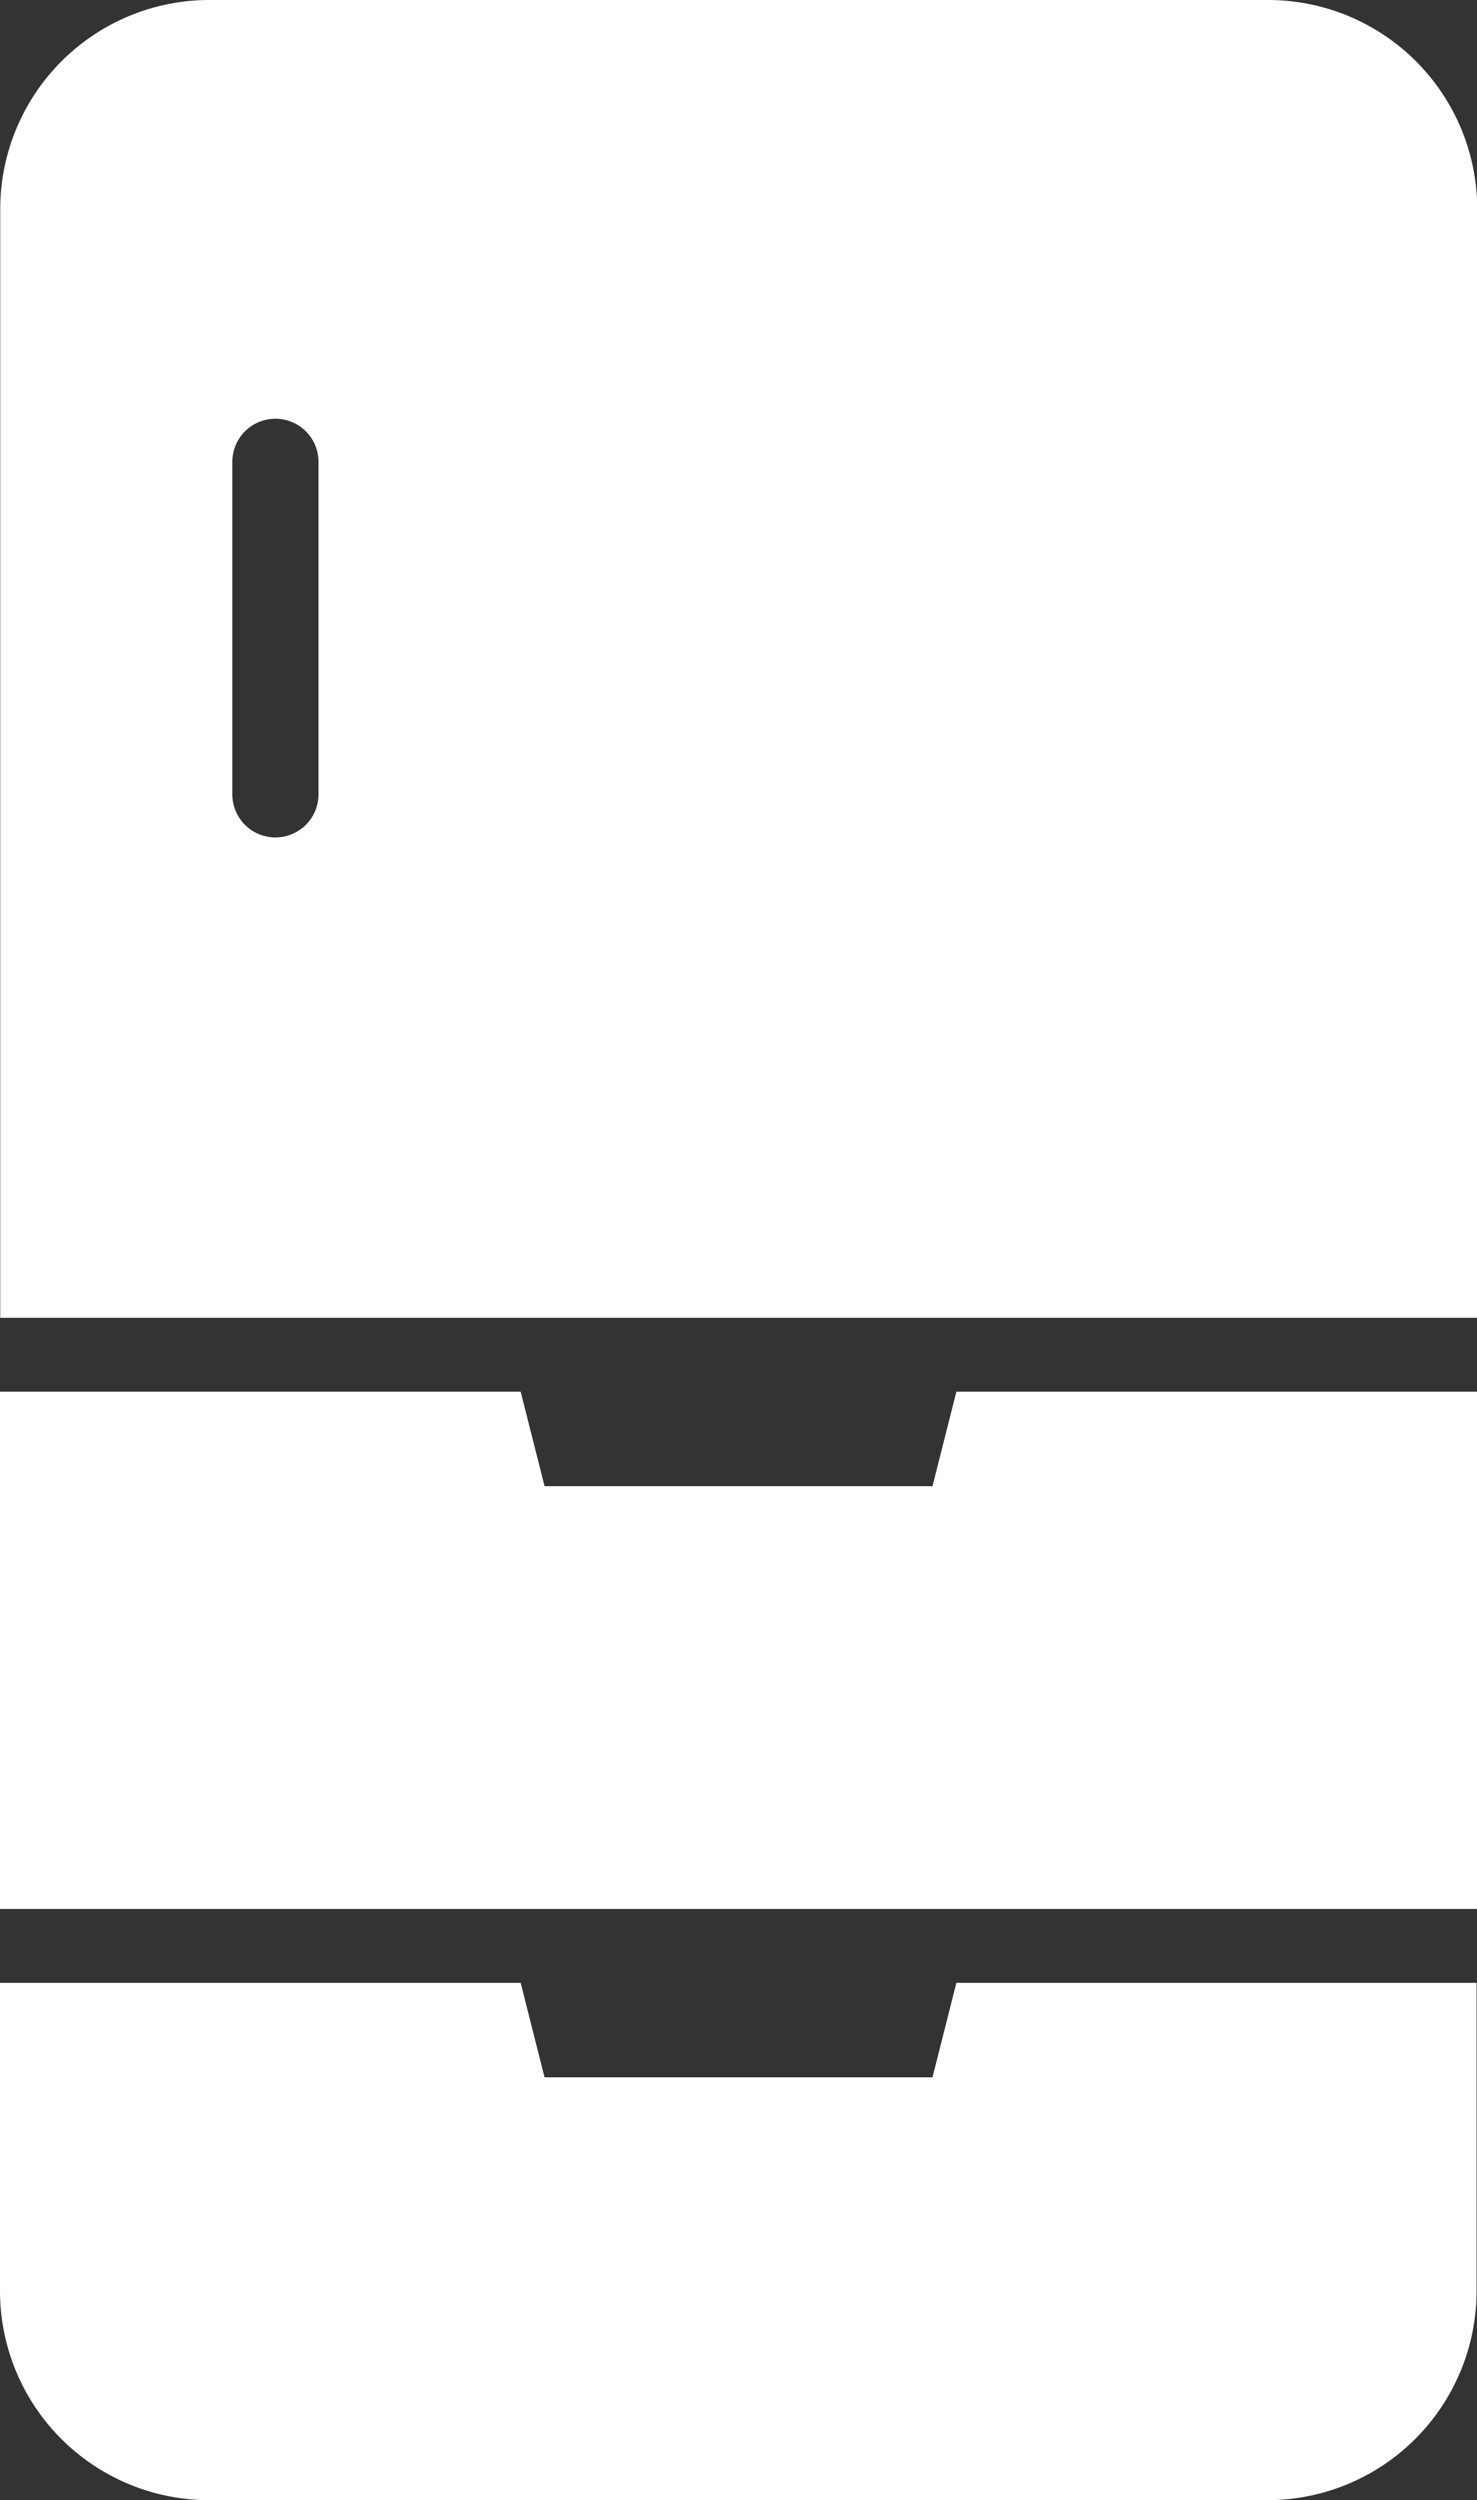
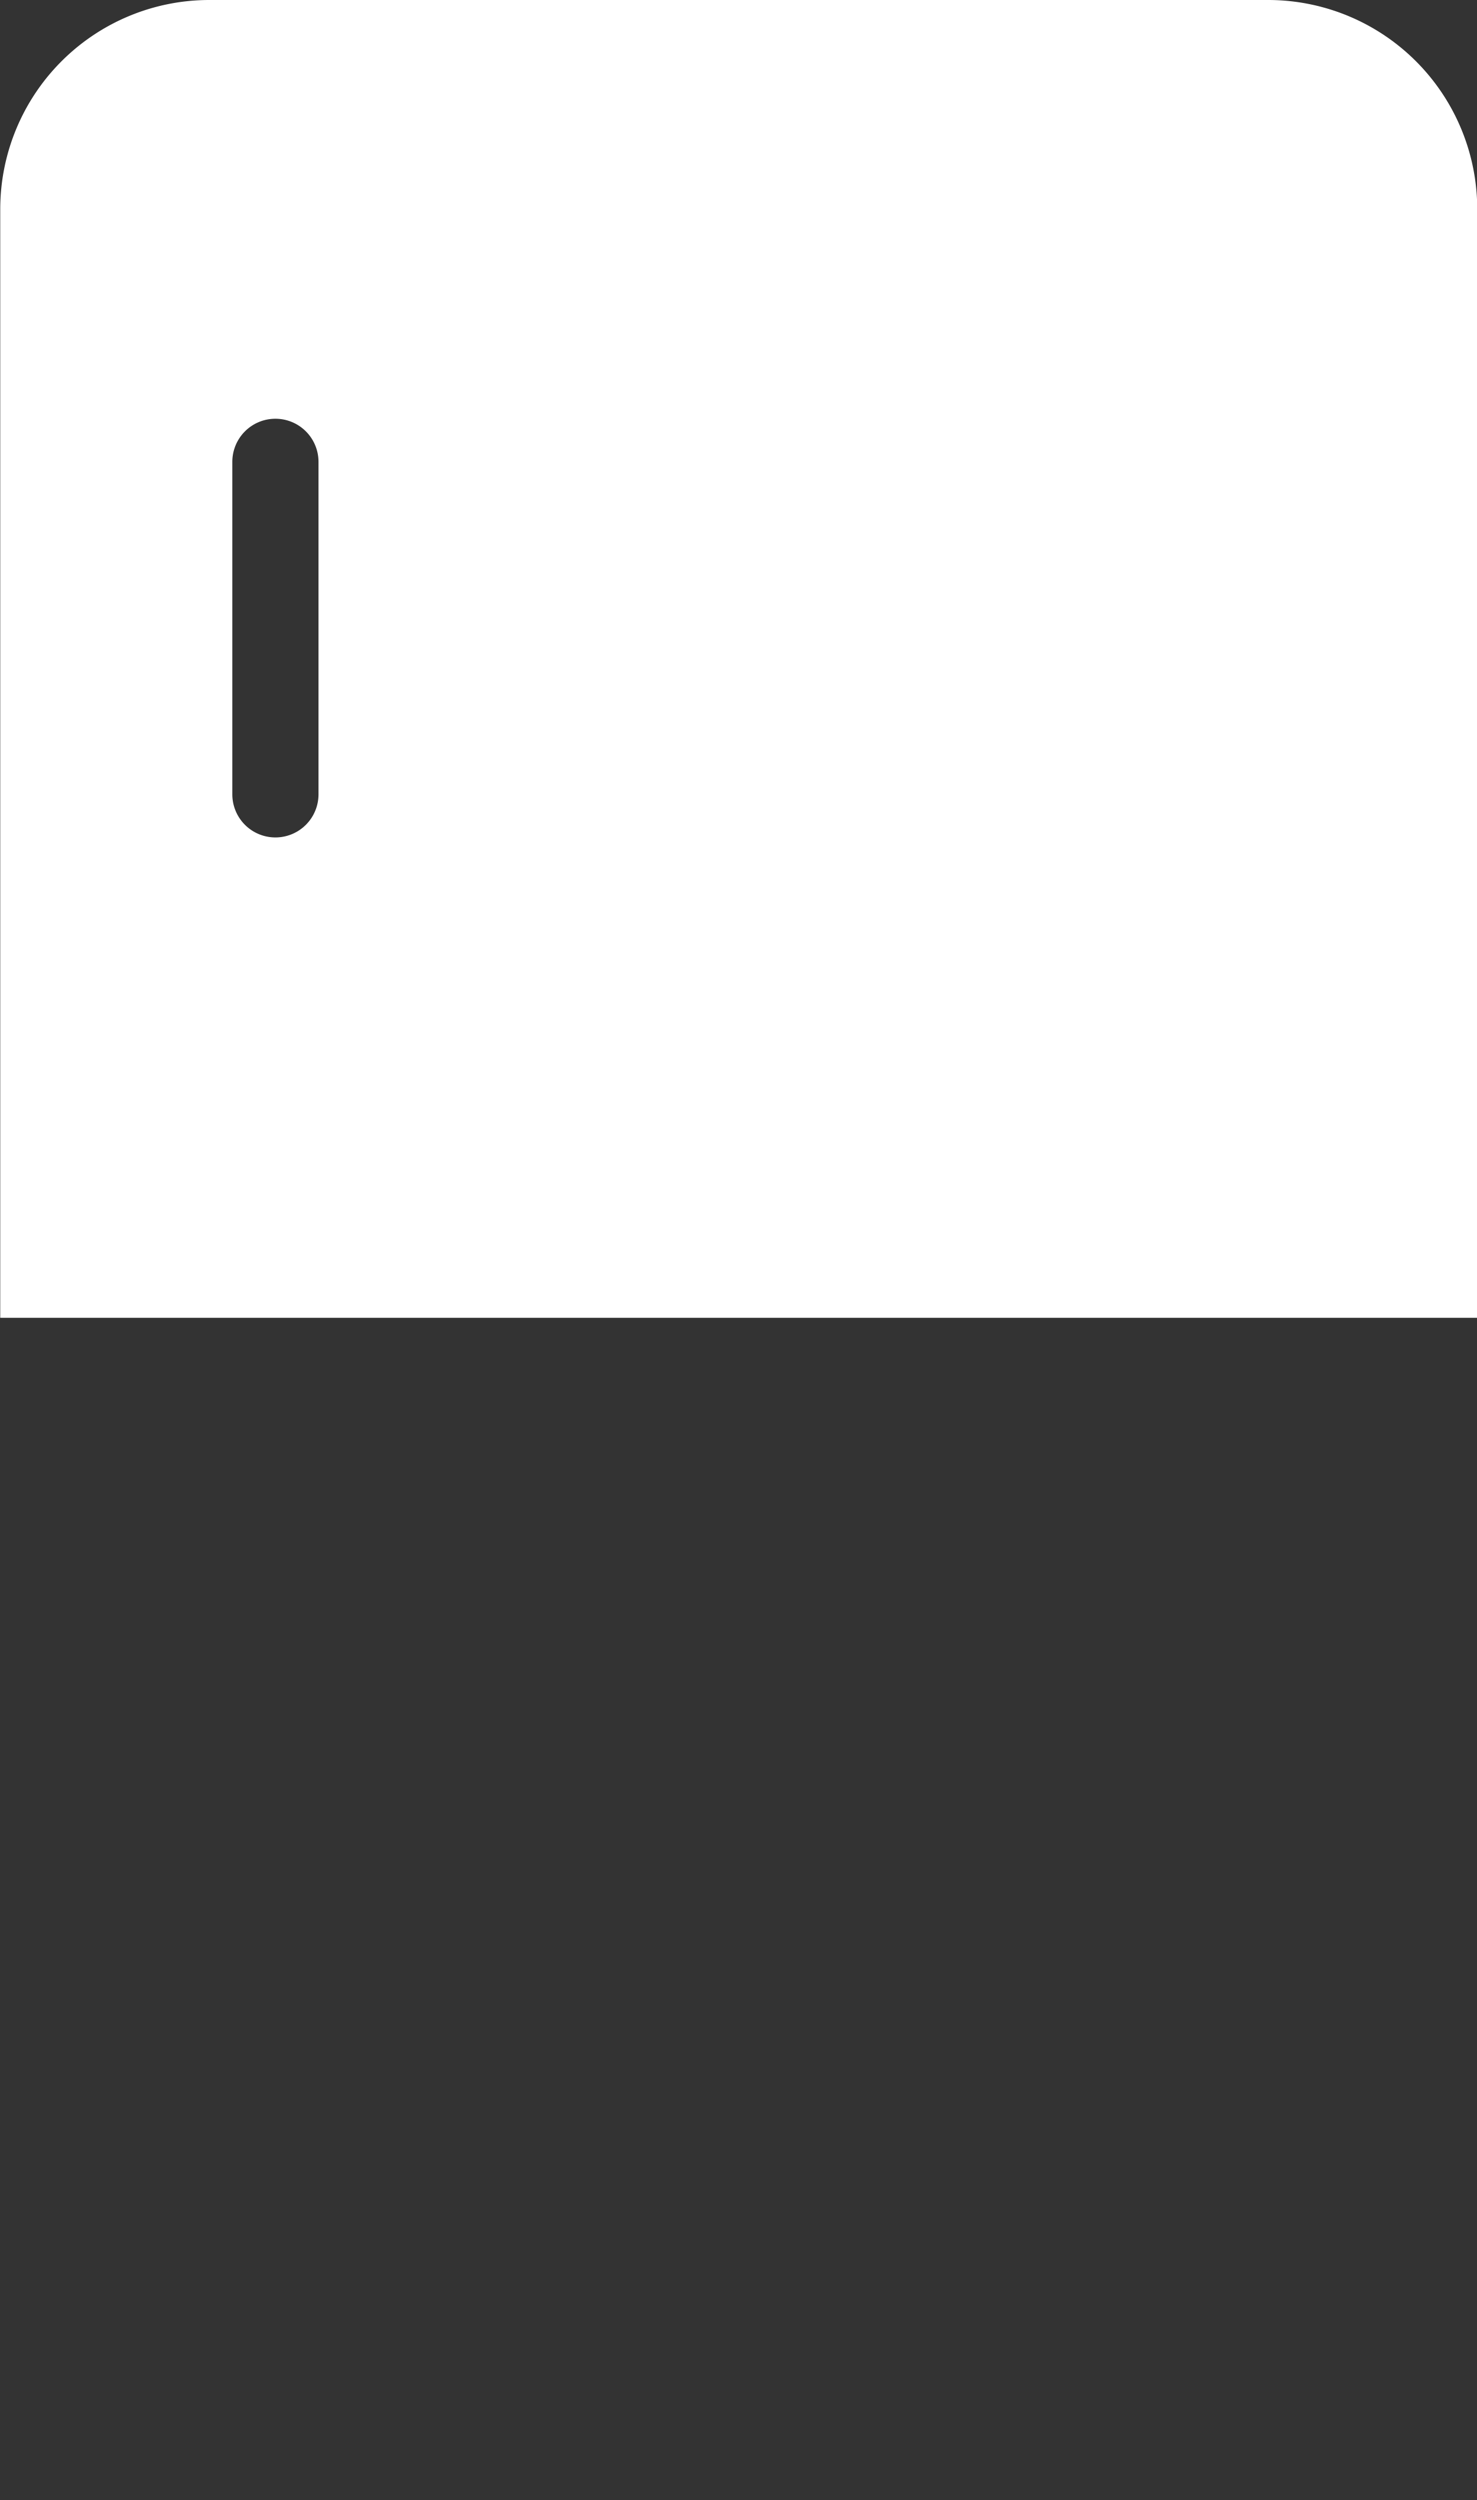
<svg xmlns="http://www.w3.org/2000/svg" id="冷蔵庫のフリーアイコン4" width="30.37" height="51.376" viewBox="0 0 30.37 51.376">
  <rect x="0" y="0" width="30.37" height="51.376" fill="#333333" stroke="none" />
-   <path id="パス_1406" data-name="パス 1406" d="M123.845,408.011h-7.977l-.491-1.941H104.671V412.4a4.3,4.3,0,0,0,4.3,4.3h21.761a4.3,4.3,0,0,0,4.3-4.3V406.07H124.336Z" transform="translate(-104.671 -365.323)" fill="#fff" />
-   <path id="パス_1407" data-name="パス 1407" d="M123.845,286.947h-7.977l-.491-1.941H104.671v10.629h30.37V285.006H124.336Z" transform="translate(-104.671 -256.407)" fill="#fff" />
  <path id="パス_1408" data-name="パス 1408" d="M130.736,0H108.975a4.3,4.3,0,0,0-4.3,4.3V27.08h30.37V4.3A4.3,4.3,0,0,0,130.736,0ZM111.219,16.323a.886.886,0,1,1-1.772,0V9.491a.886.886,0,1,1,1.772,0Z" transform="translate(-104.67)" fill="#fff" />
</svg>